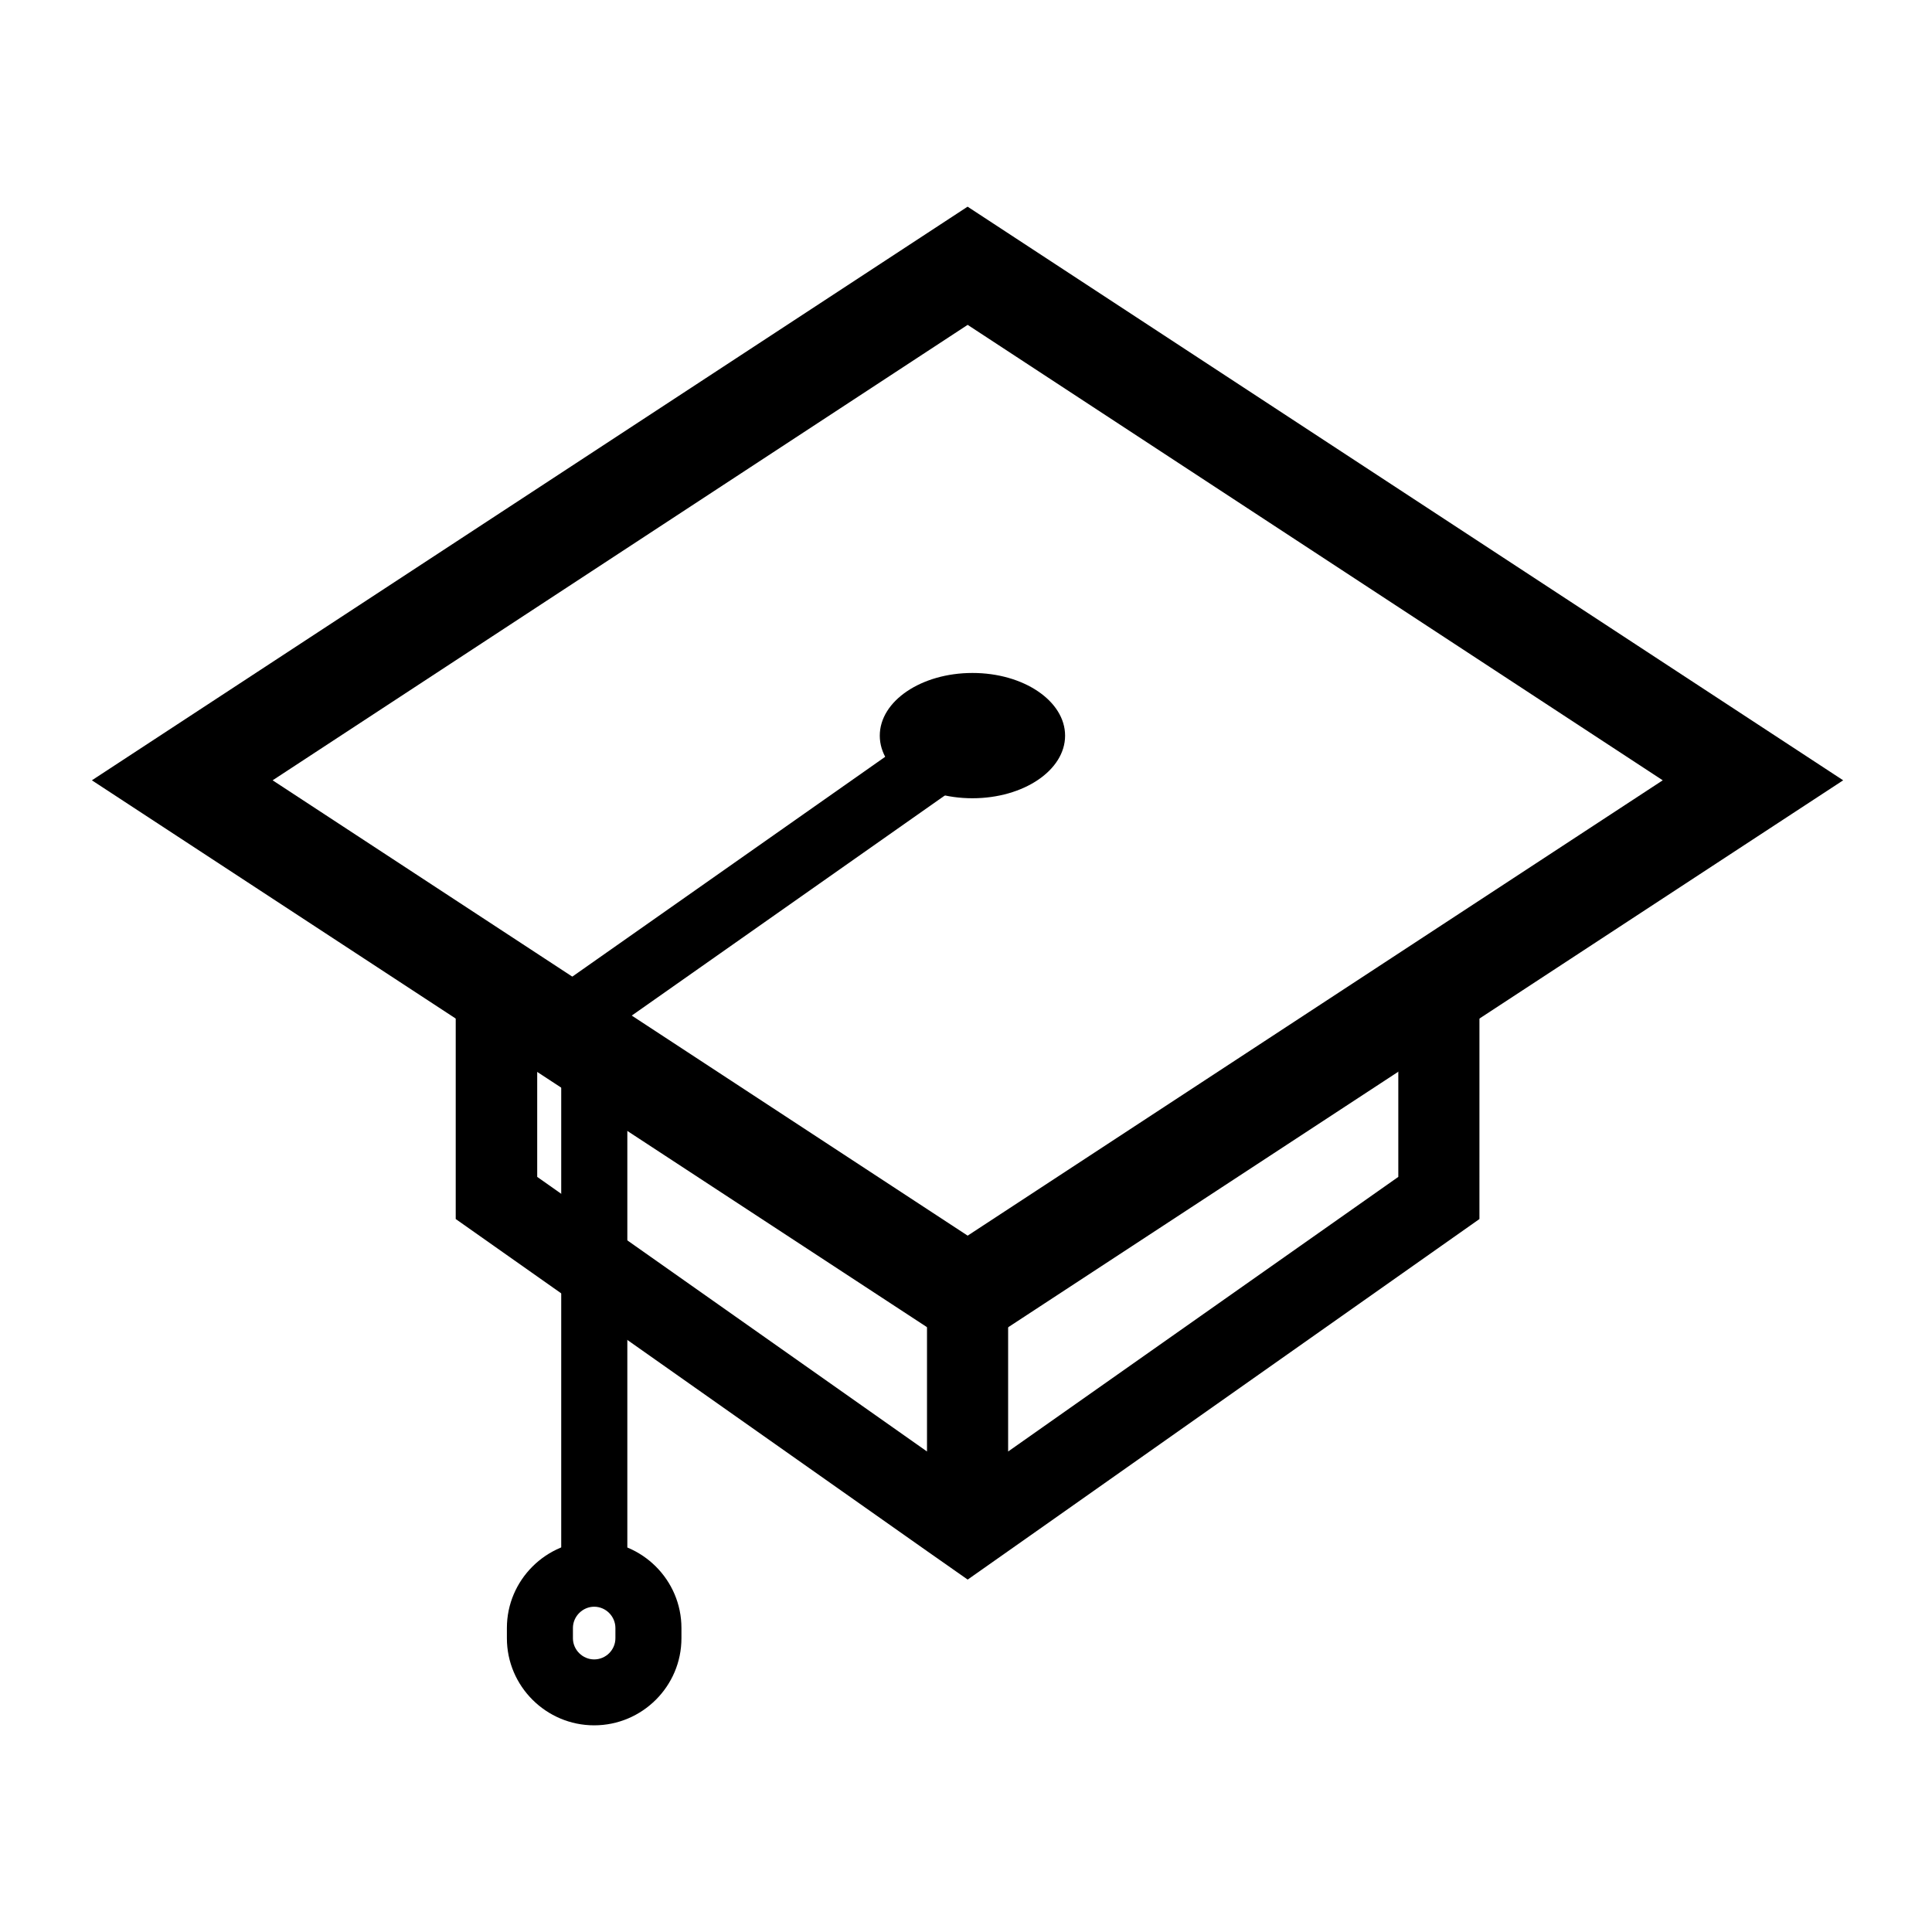
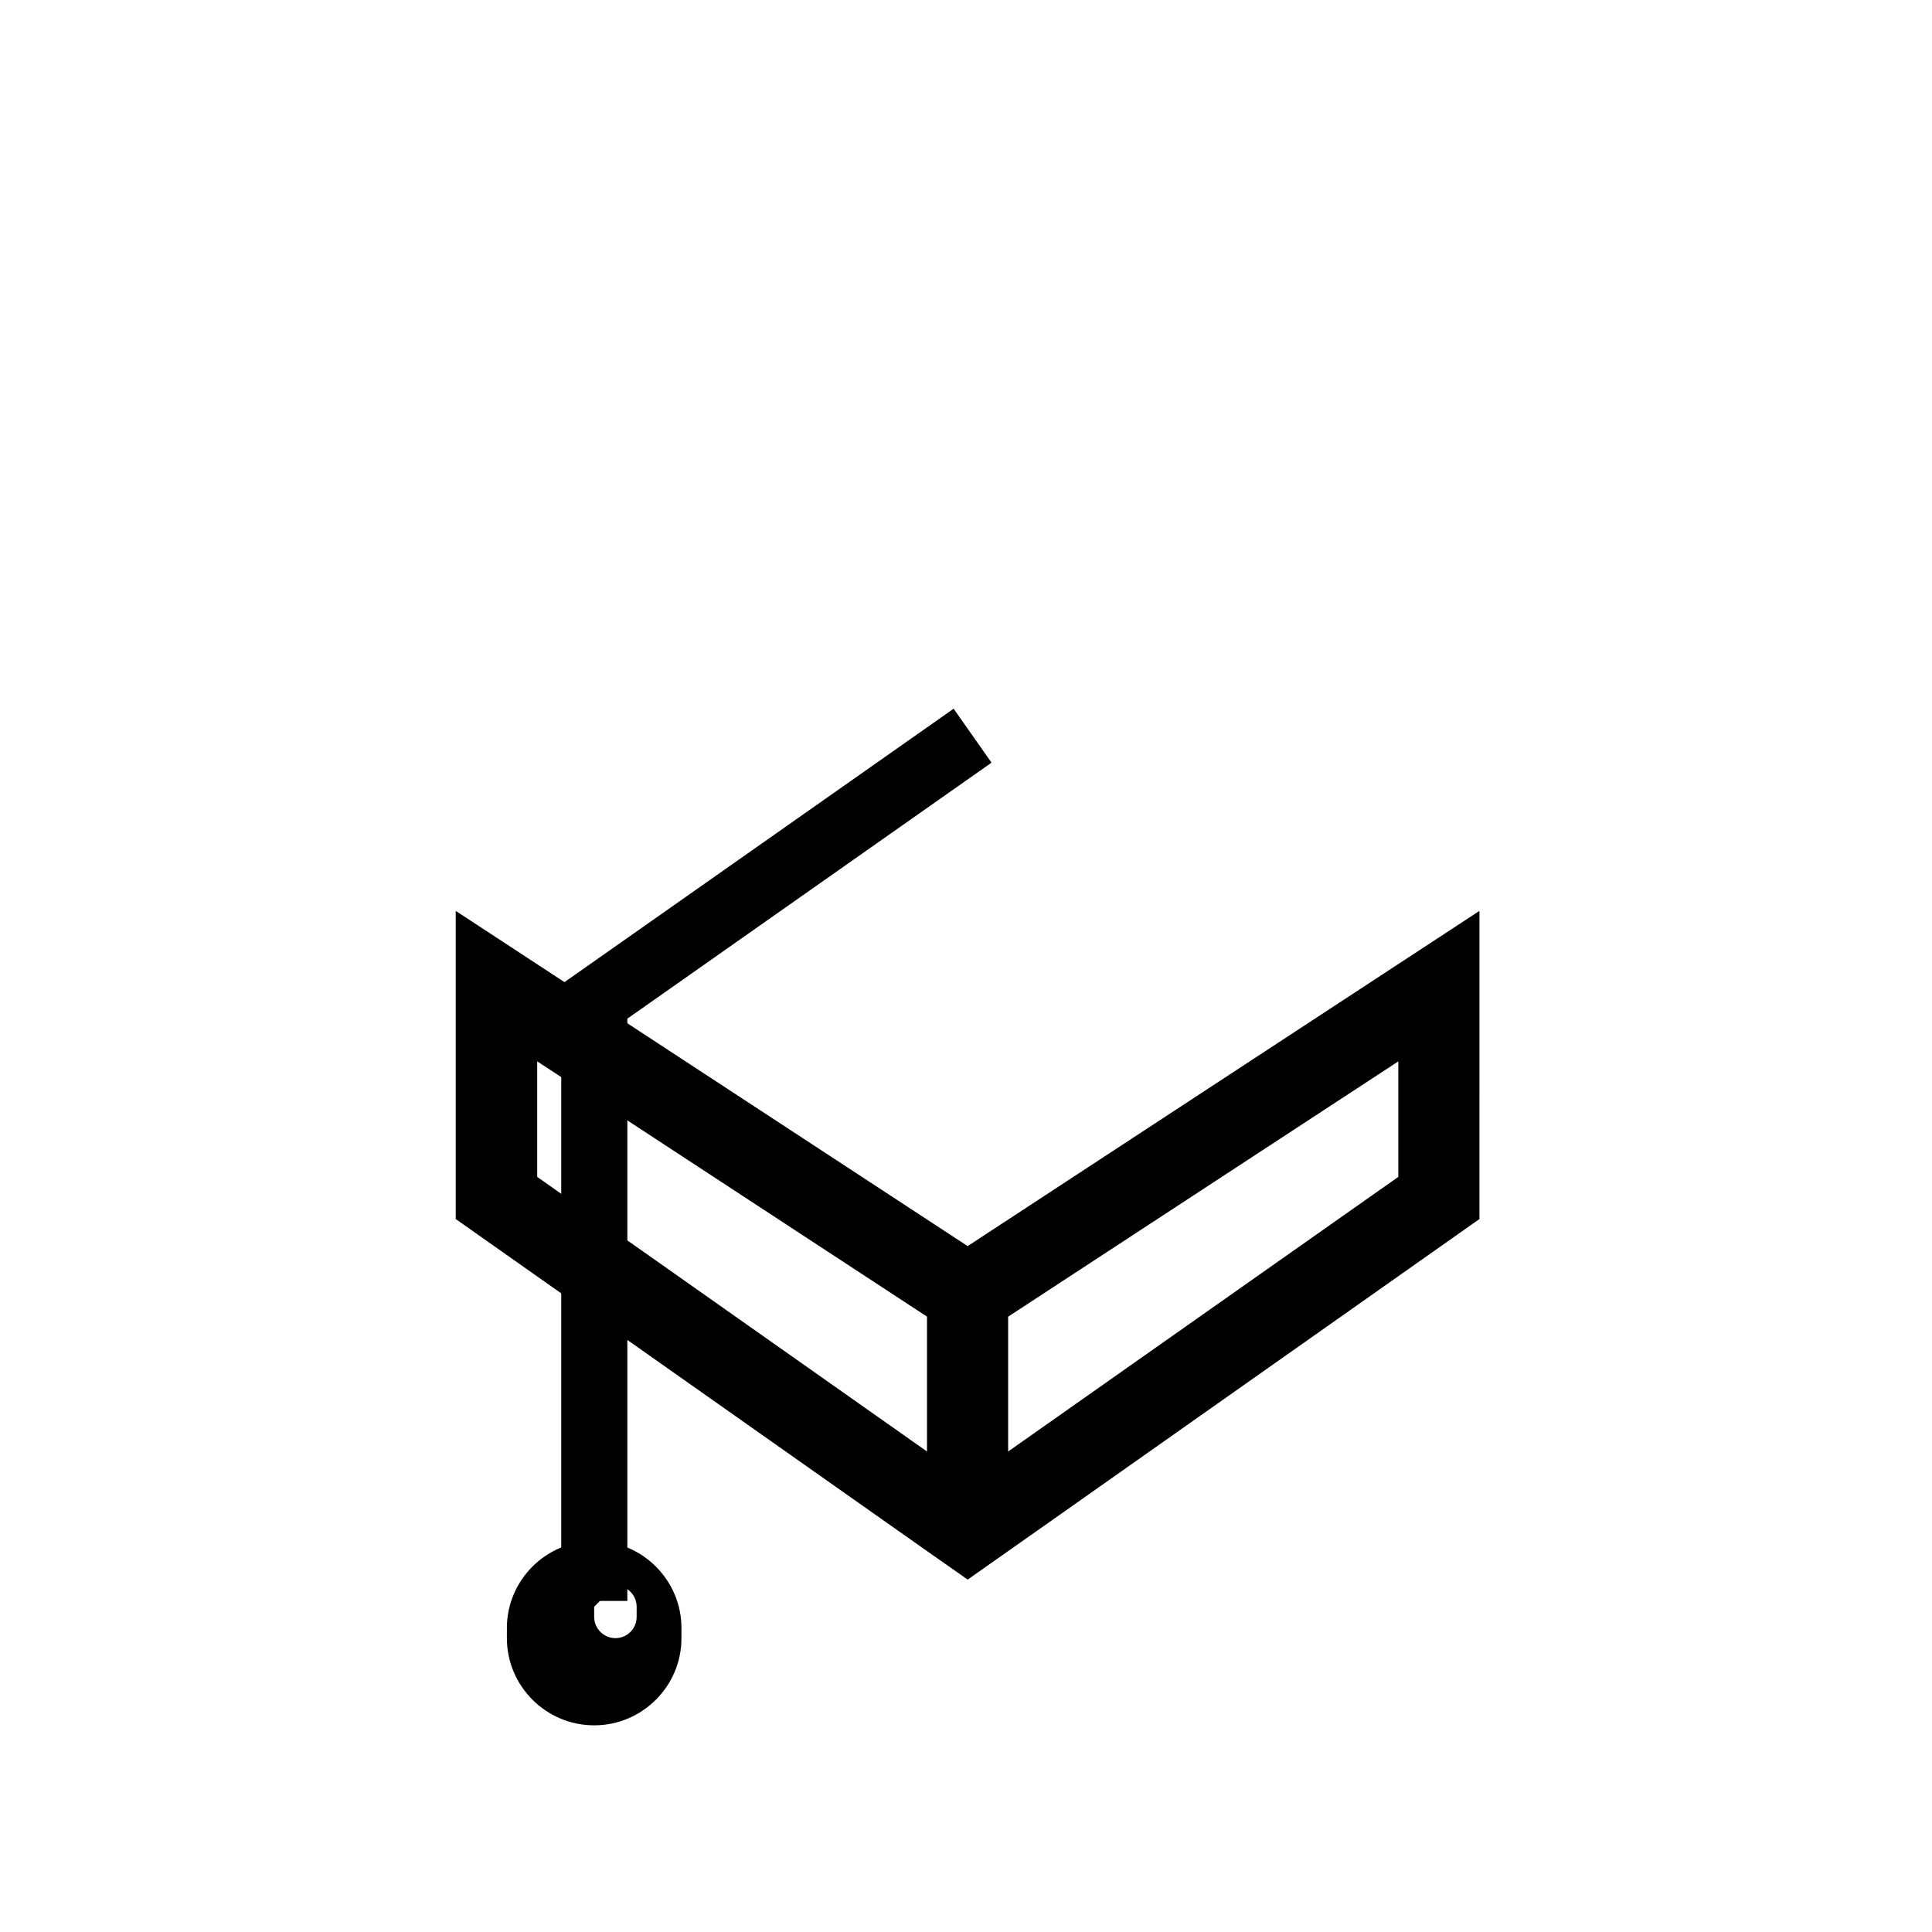
<svg xmlns="http://www.w3.org/2000/svg" fill="#000000" width="800px" height="800px" version="1.1" viewBox="144 144 512 512">
  <g>
-     <path d="m400.44 502.77-232.09-151.98 232.07-152.02 232.04 152.02zm-184.19-151.98 184.19 120.67 184.2-120.67-184.2-120.7z" />
    <path d="m400.44 474.23-135.67-88.832v81.656l124.89 87.992 10.785 7.559 20.66-14.539 114.96-81.008 0.004-81.66zm-10.785 54.422-103.29-72.766v-30.617l103.3 67.648v35.734zm124.91-72.766-103.4 72.777v-35.73l103.4-67.652z" />
-     <path d="m426.26 338.96c0 9.16-10.992 16.586-24.562 16.586-13.547 0-24.547-7.426-24.547-16.586 0-9.184 11-16.617 24.547-16.617 13.57-0.012 24.562 7.434 24.562 16.617z" />
    <path d="m310.25 568.27h-17.52v-163.39l103.99-73.066 10.043 14.297-96.512 67.848z" />
-     <path d="m301.46 601.23c-12.715 0-23.129-10.352-23.129-23.086v-2.711c0-12.711 10.414-23.062 23.129-23.062 12.723 0 23.129 10.352 23.129 23.062v2.711c0.008 12.738-10.41 23.086-23.129 23.086zm0-31.434c-3.043 0-5.629 2.551-5.629 5.637v2.711c0 3.094 2.578 5.617 5.629 5.617 3.098 0 5.629-2.523 5.629-5.617v-2.711c-0.004-3.07-2.527-5.637-5.629-5.637z" />
+     <path d="m301.46 601.23c-12.715 0-23.129-10.352-23.129-23.086v-2.711c0-12.711 10.414-23.062 23.129-23.062 12.723 0 23.129 10.352 23.129 23.062v2.711c0.008 12.738-10.41 23.086-23.129 23.086zm0-31.434v2.711c0 3.094 2.578 5.617 5.629 5.617 3.098 0 5.629-2.523 5.629-5.617v-2.711c-0.004-3.07-2.527-5.637-5.629-5.637z" />
  </g>
</svg>